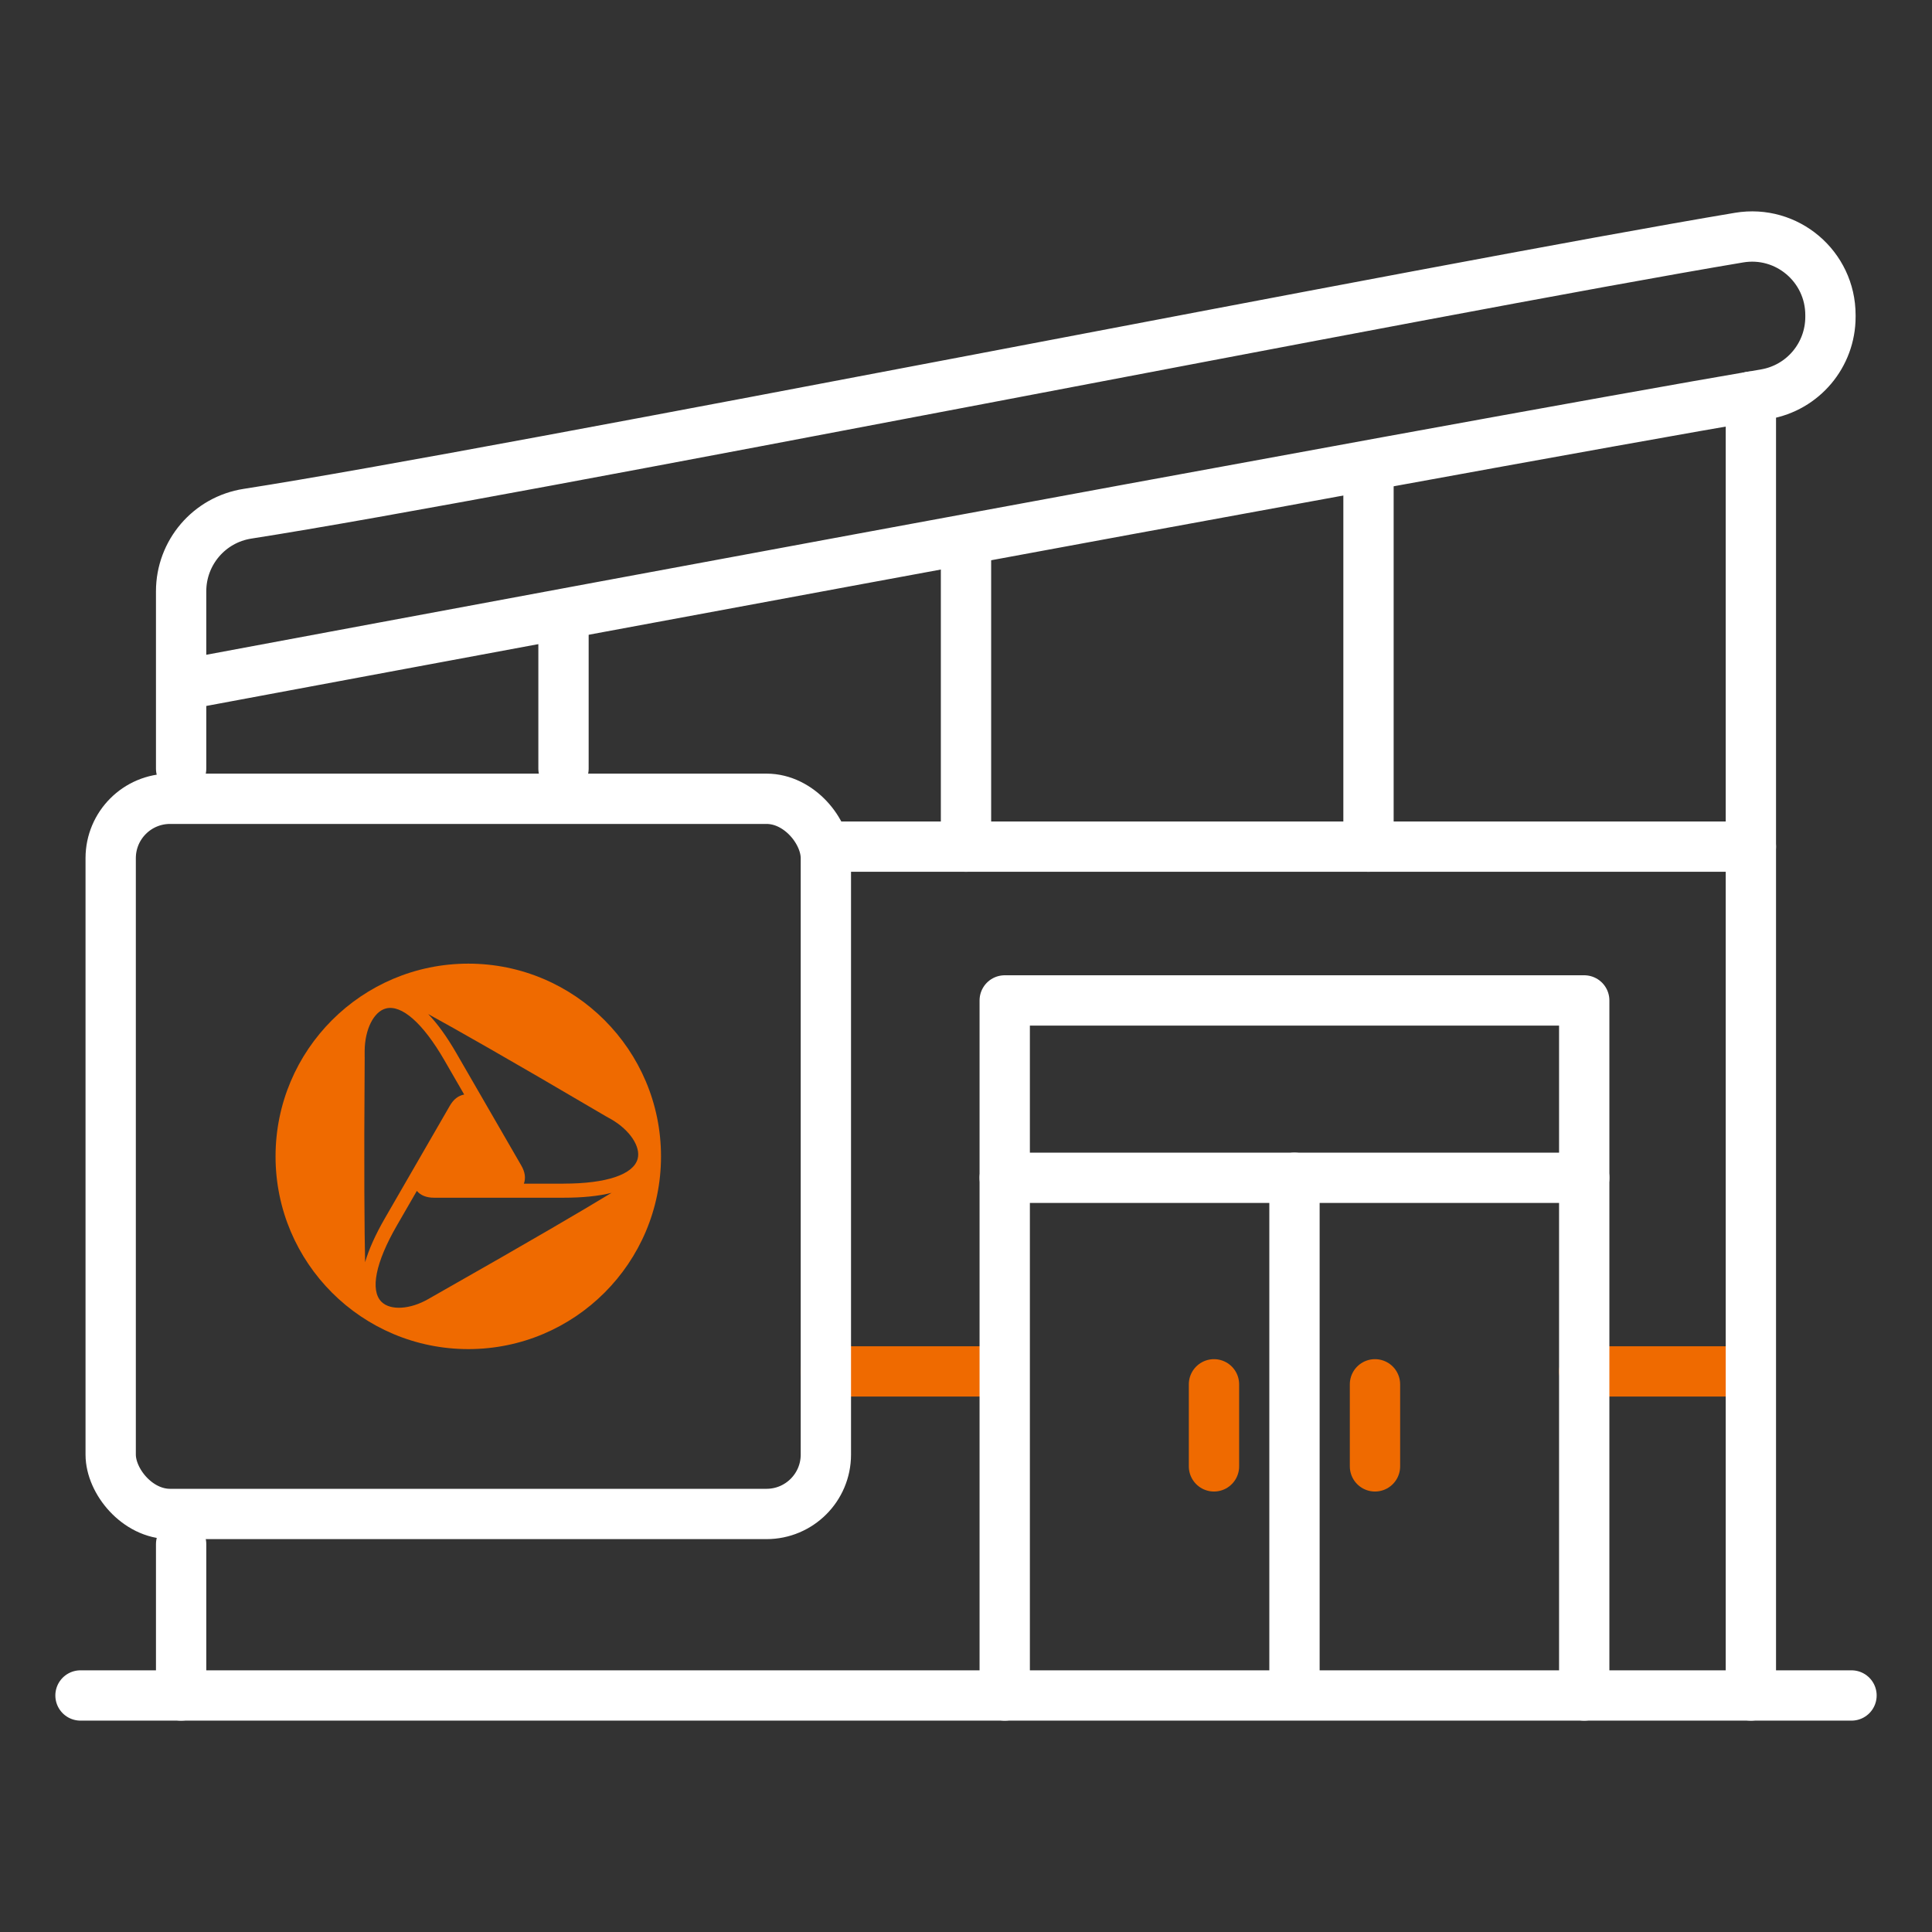
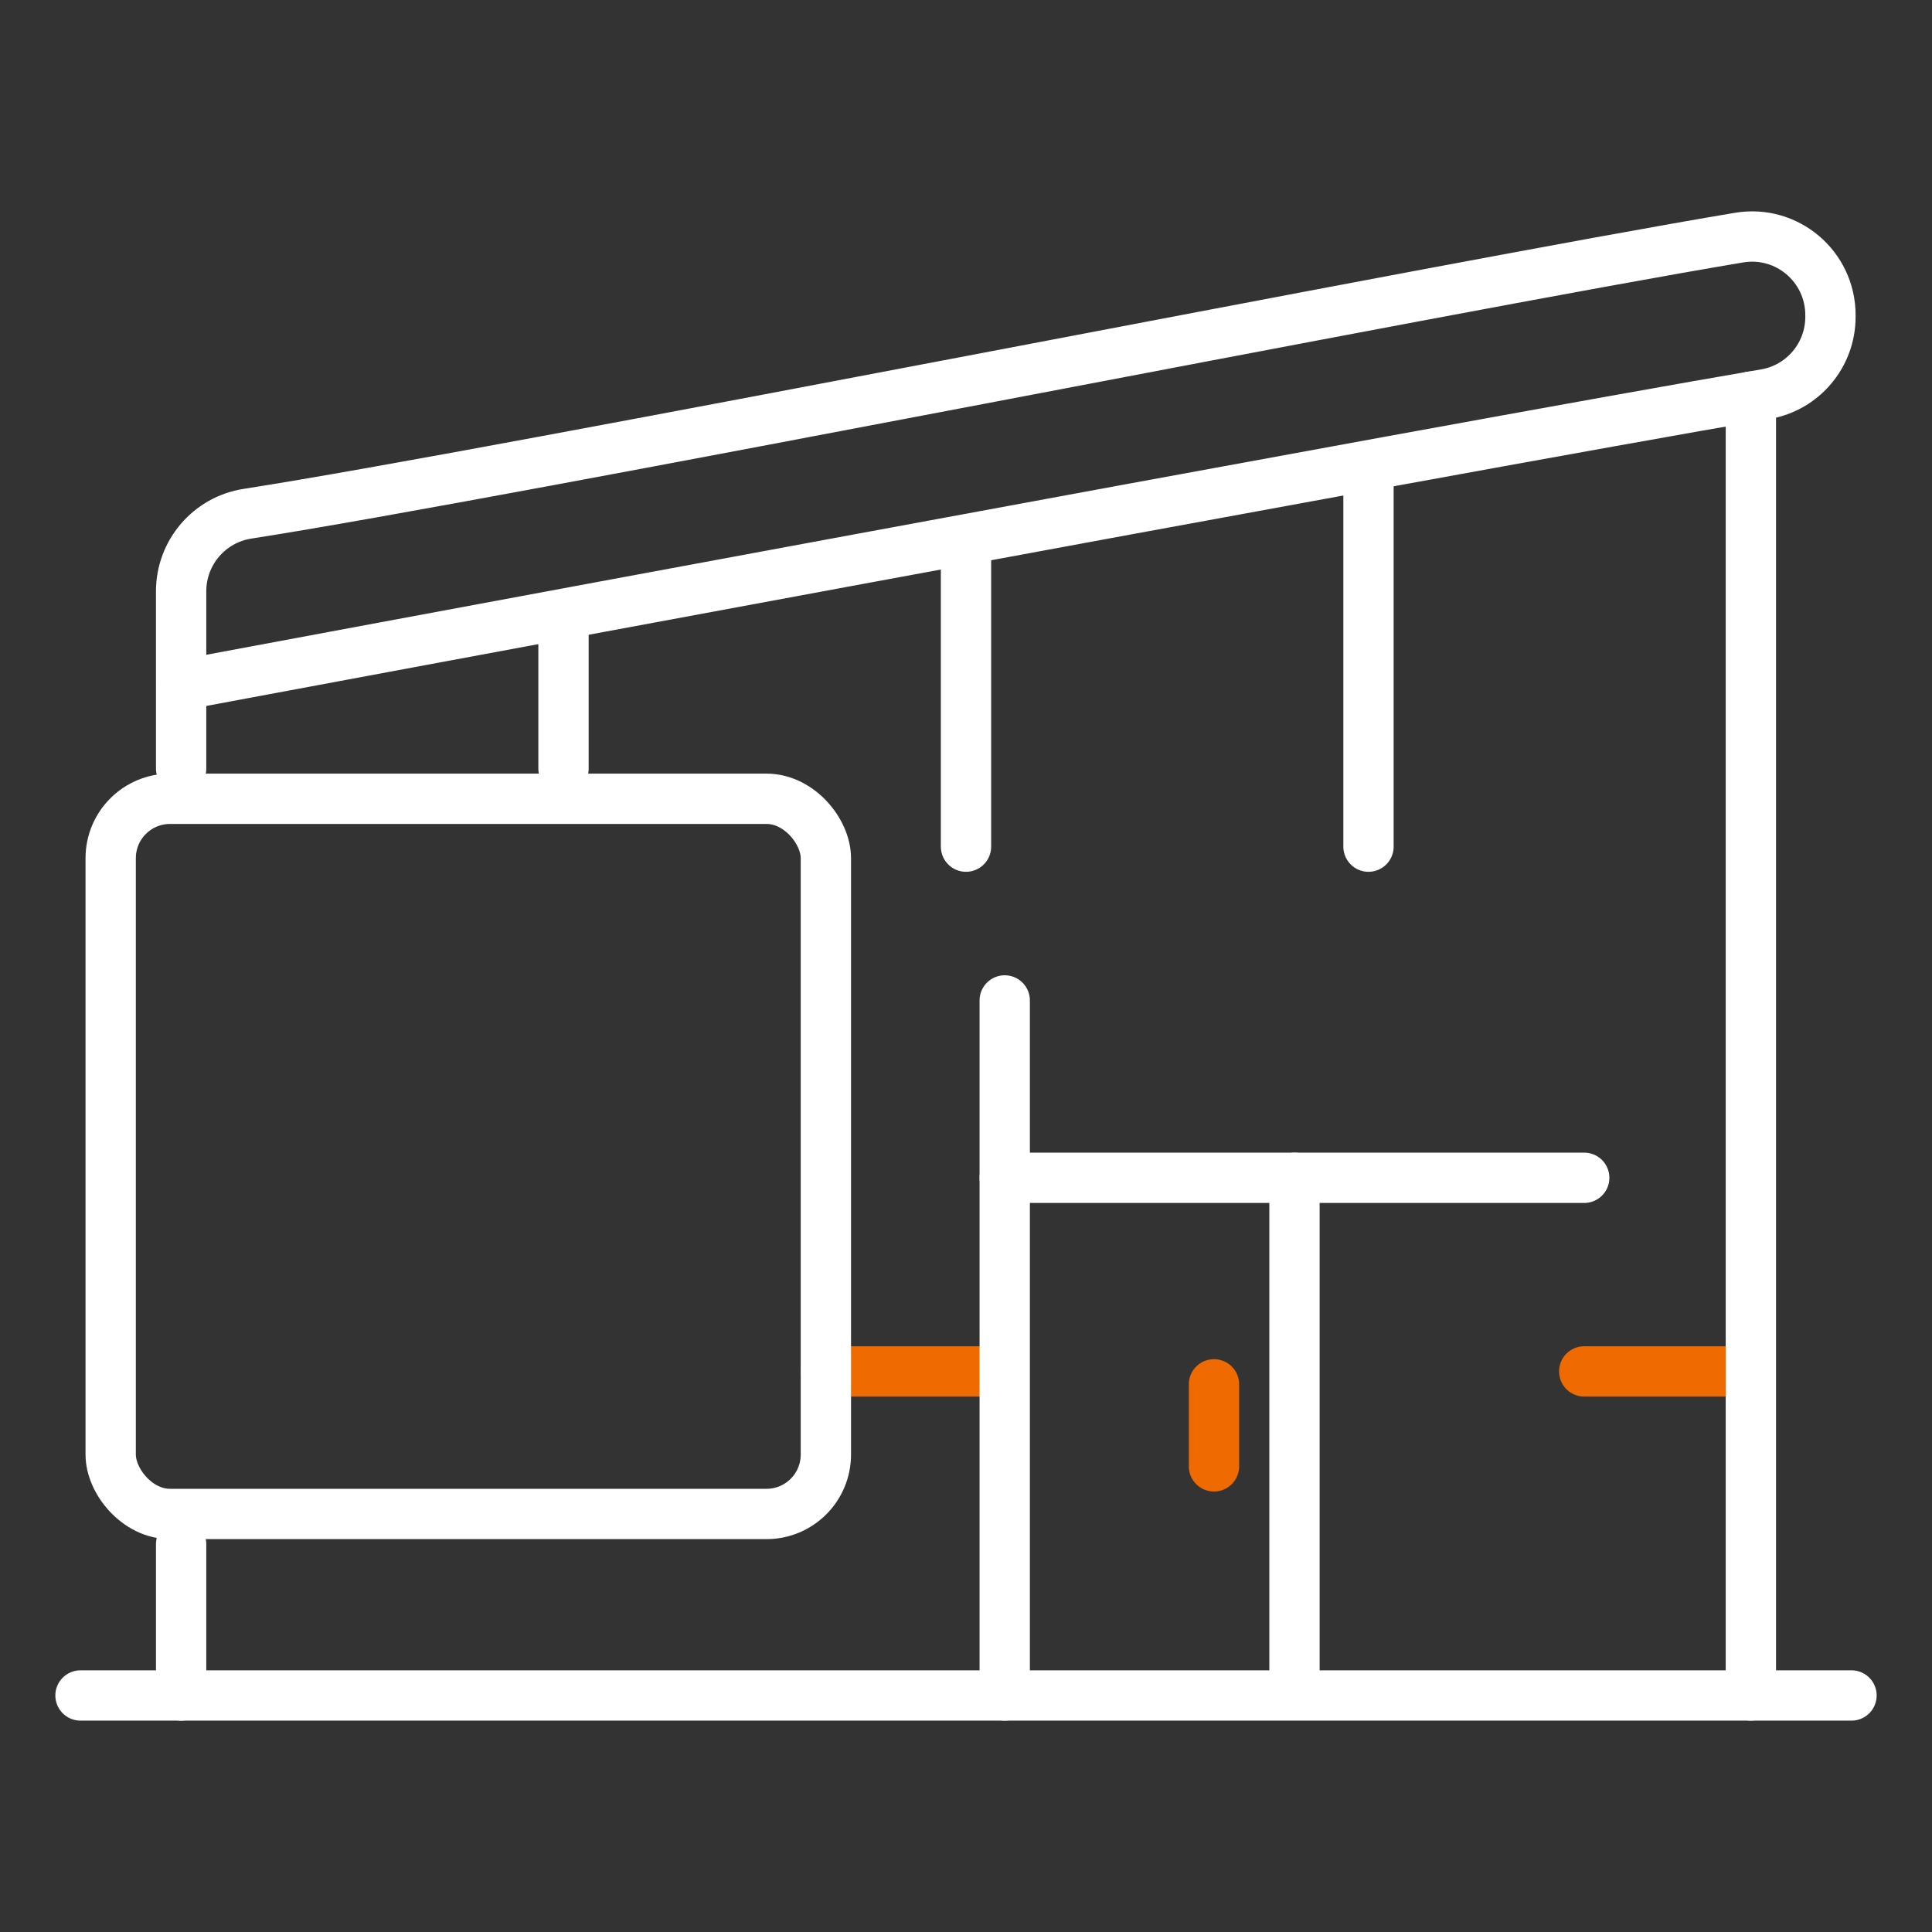
<svg xmlns="http://www.w3.org/2000/svg" height="96" viewBox="0 0 96 96" width="96">
  <rect x="0" y="0" width="96" height="96" fill="#333333" stroke="none" />
  <path d="m86 68.145h-7.281" fill="none" stroke="#ef6a00" stroke-linecap="round" stroke-linejoin="round" stroke-width="2.5" />
  <path d="m49.148 68.145h-8.111" fill="none" stroke="#ef6a00" stroke-linecap="round" stroke-linejoin="round" stroke-width="2.5" />
  <path d="m87 19.709v64.538" fill="none" stroke="#fff" stroke-linecap="round" stroke-linejoin="round" stroke-width="2.5" />
  <path d="m9 84.247v-7.519" fill="none" stroke="#fff" stroke-linecap="round" stroke-linejoin="round" stroke-width="2.5" />
-   <path d="m49.924 84.247v-34.536h28.795v34.536" fill="none" stroke="#fff" stroke-linecap="round" stroke-linejoin="round" stroke-width="2.5" />
+   <path d="m49.924 84.247v-34.536v34.536" fill="none" stroke="#fff" stroke-linecap="round" stroke-linejoin="round" stroke-width="2.5" />
  <path d="m49.924 58.524h28.795" fill="none" stroke="#fff" stroke-linecap="round" stroke-linejoin="round" stroke-width="2.5" />
  <path d="m64.322 58.524v25.026" fill="none" stroke="#fff" stroke-linecap="round" stroke-linejoin="round" stroke-width="2.5" />
-   <path d="m23.271 47.883c-5.288 0-9.579 4.29-9.579 9.579s4.29 9.574 9.579 9.574 9.574-4.29 9.574-9.574-4.29-9.579-9.574-9.579zm-5.151 4.65v-.324c.01-1.054.446-1.935 1.049-2.097.785-.208 1.844.724 2.908 2.563l.988 1.712c-.289.051-.532.238-.719.567l-3.222 5.582c-.471.816-.795 1.545-.983 2.183v-.03c-.03-1.469-.061-4.432-.02-10.156zm12.243 6.753c-1.256.765-3.804 2.269-8.789 5.096l-.284.162c-.912.527-1.894.583-2.335.142-.572-.572-.294-1.96.77-3.799l.988-1.712c.187.223.476.339.851.339h6.443c.942 0 1.737-.081 2.386-.243zm-2.356-.471h-1.976c.101-.274.061-.577-.132-.907l-3.222-5.577c-.471-.816-.937-1.464-1.403-1.945l.025.015c1.297.709 3.87 2.163 8.804 5.065l.289.162c.907.532 1.454 1.352 1.292 1.955-.213.78-1.555 1.231-3.678 1.231z" fill="#ef6a00" />
  <g fill="none" stroke-linecap="round" stroke-linejoin="round" stroke-width="2.5">
    <path d="m60.322 68.786v4.077" stroke="#ef6a00" />
-     <path d="m68.322 68.786v4.077" stroke="#ef6a00" />
    <path d="m4 84.247h88" stroke="#fff" />
-     <path d="m41.037 42.069h45.963" stroke="#fff" />
    <rect height="35.537" rx="2.95" stroke="#fff" width="35.537" x="5.5" y="39.691" />
    <path d="m9 38.191v-4.151s63.453-11.853 78.713-14.452c1.875-.319 3.241-1.944 3.241-3.846v-.085c0-2.413-2.16-4.249-4.54-3.85-14.817 2.482-61.305 11.727-74.116 13.72-1.901.296-3.298 1.932-3.298 3.855v4.657" stroke="#fff" />
    <path d="m48 42.069v-14.332" stroke="#fff" />
    <path d="m28 38.191v-7.415" stroke="#fff" />
    <path d="m68 42.069v-18.59" stroke="#fff" />
  </g>
</svg>